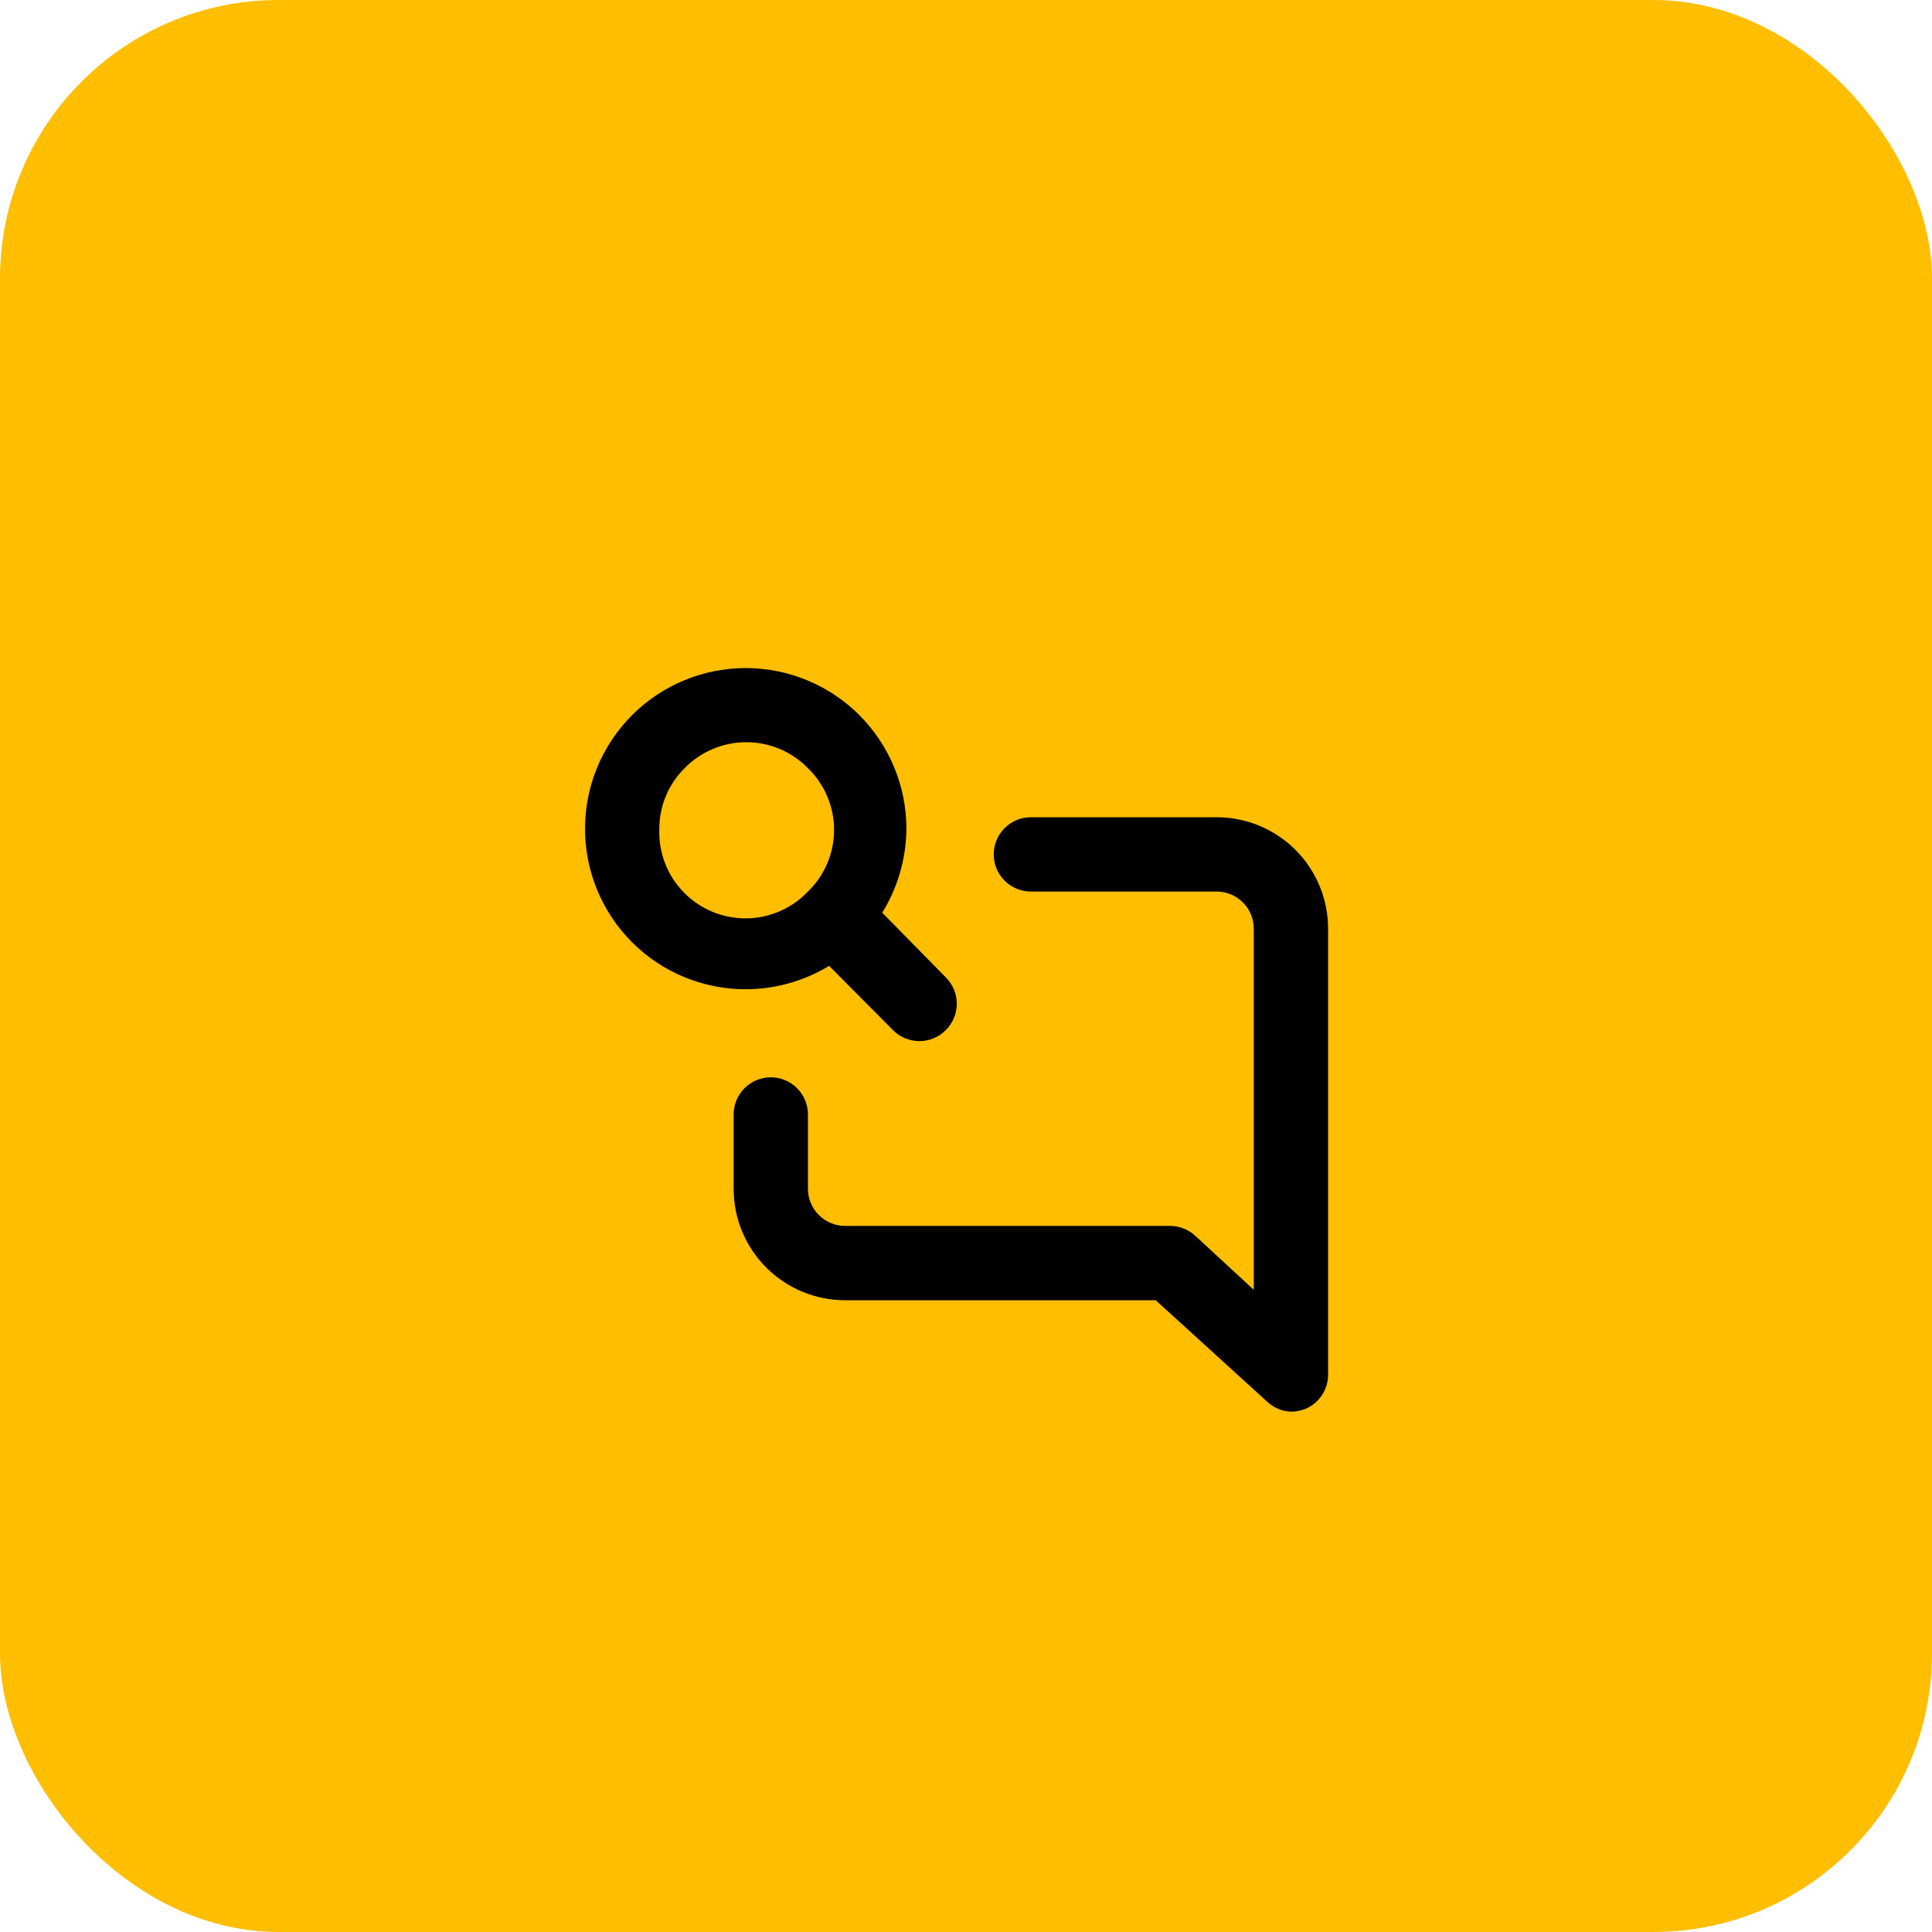
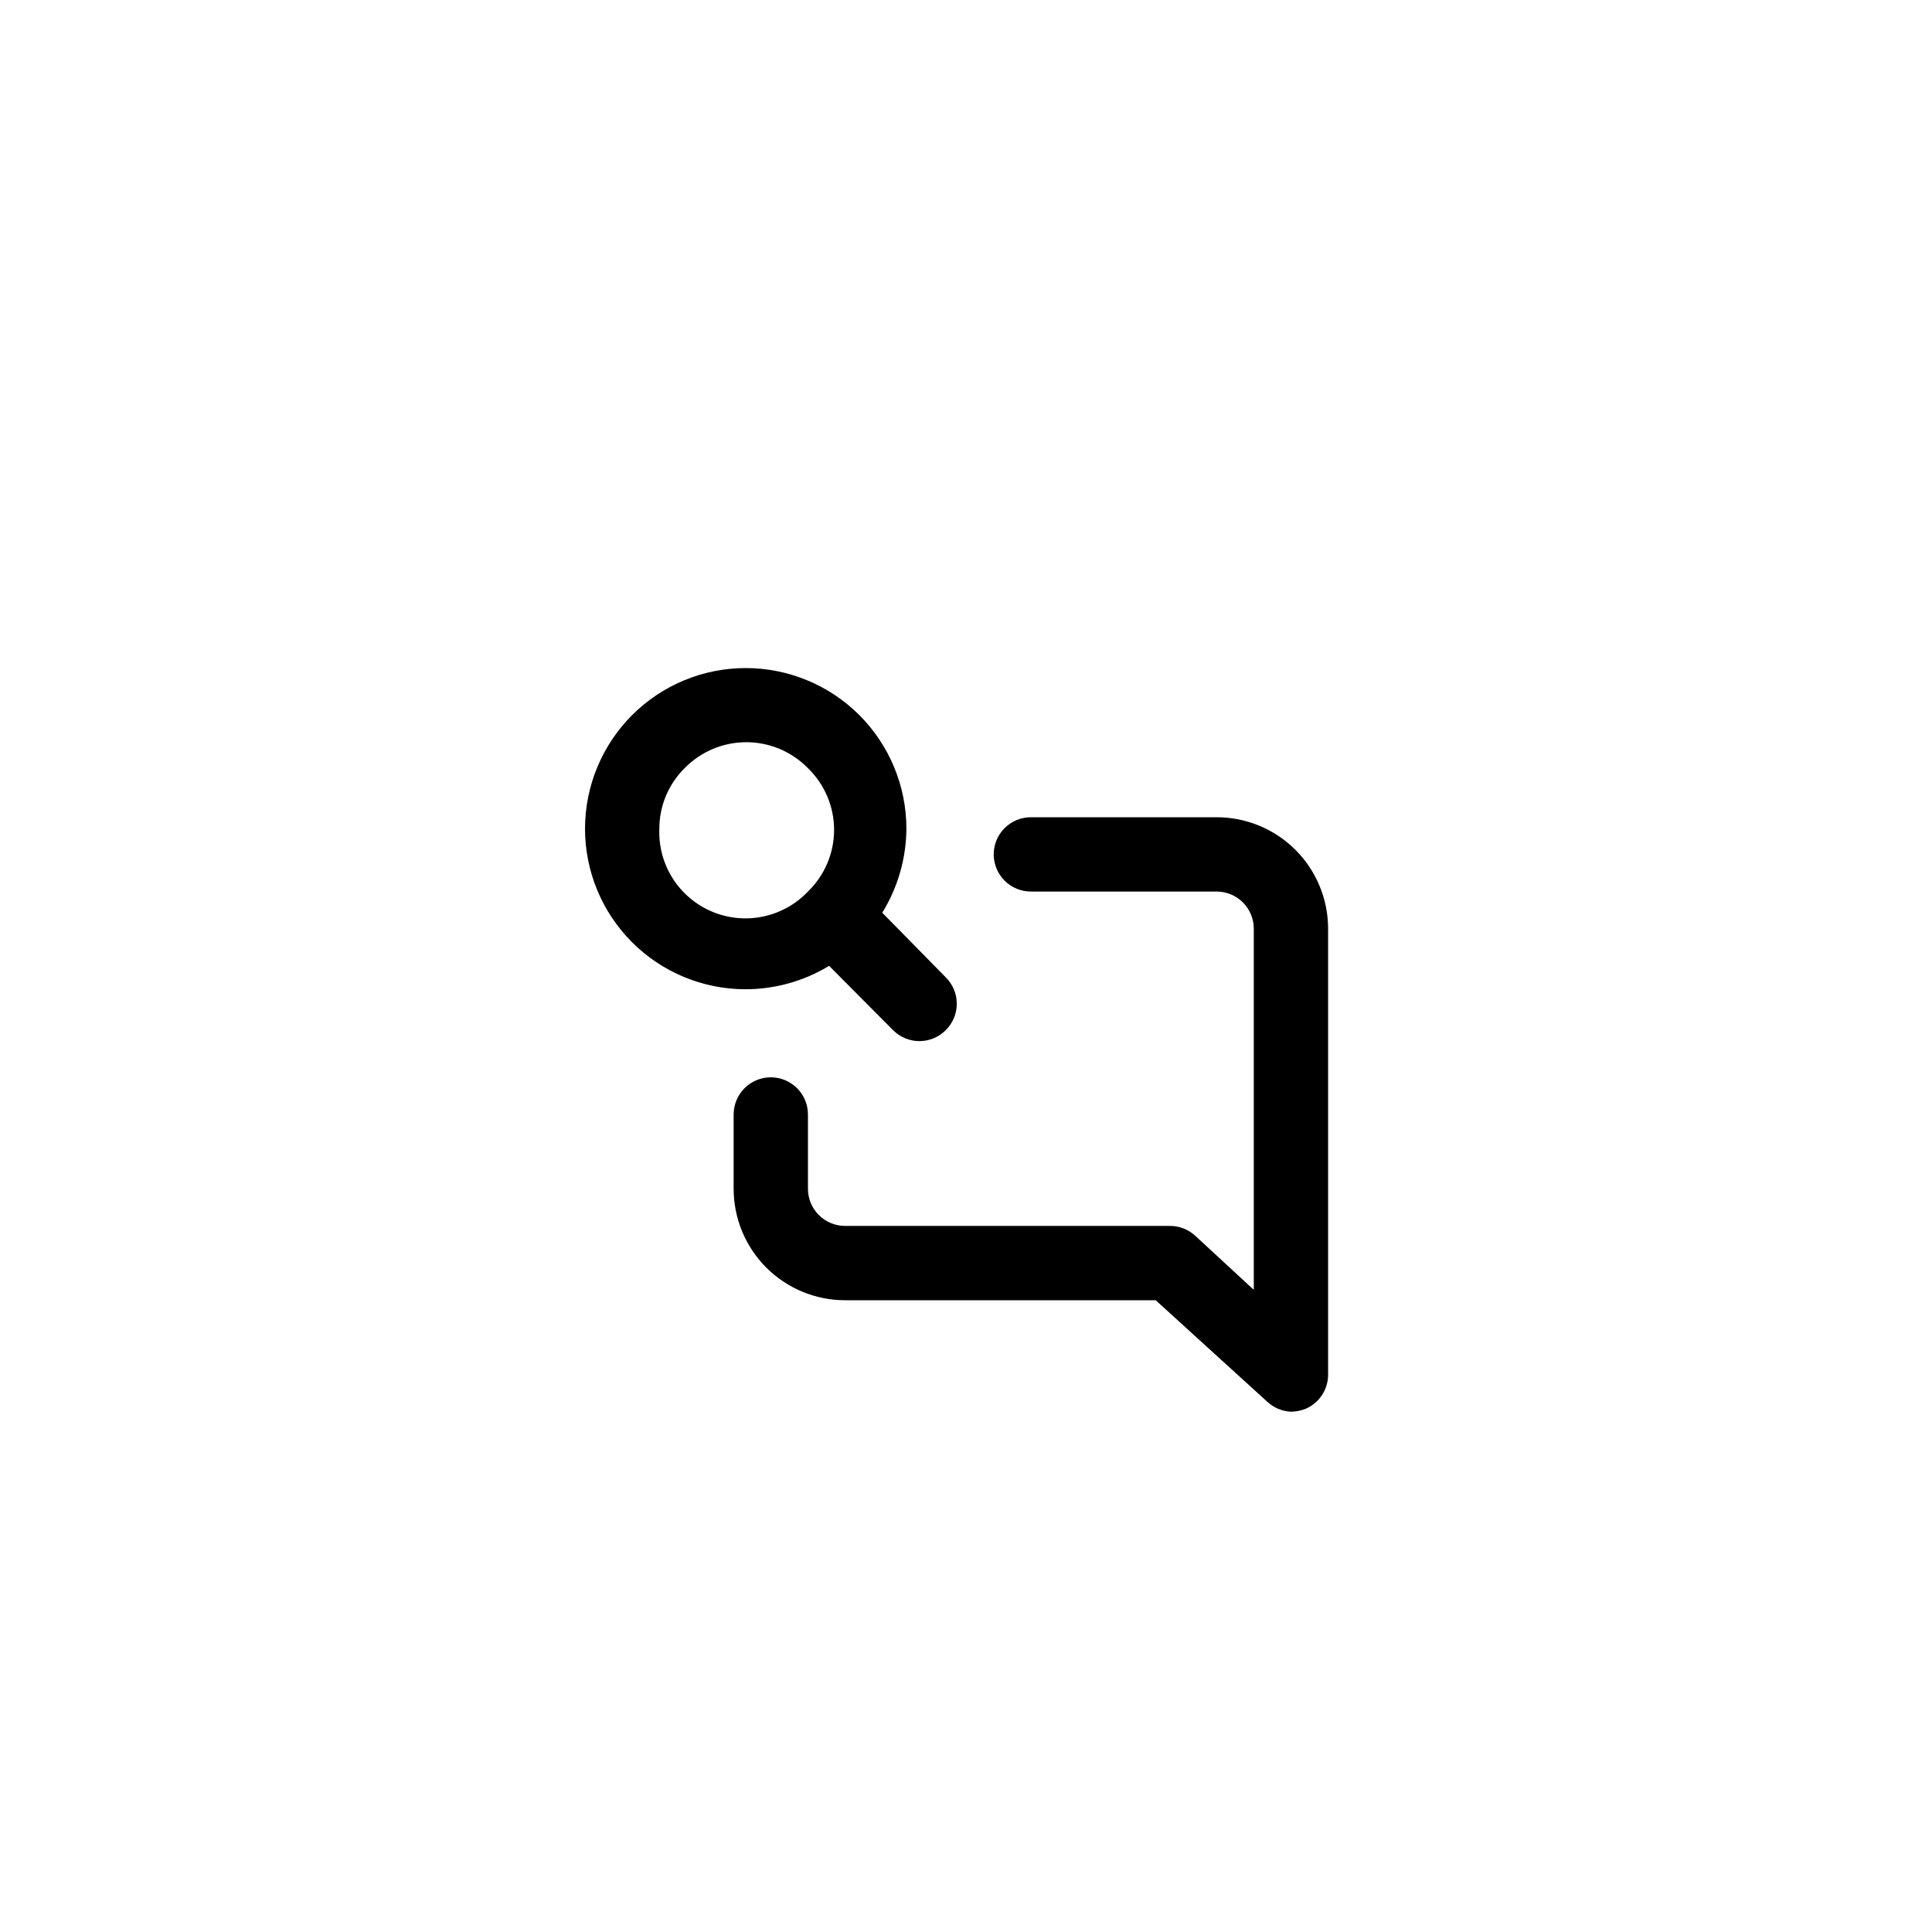
<svg xmlns="http://www.w3.org/2000/svg" width="104" height="104" viewBox="0 0 104 104" fill="none">
  <g clip-path="url(#clip0_206_202)">
-     <rect width="104" height="104" fill="#FFBE00" />
    <g style="mix-blend-mode:overlay">
      <path d="M65.492 43.992H55.492C54.962 43.992 54.453 44.203 54.078 44.578C53.703 44.953 53.492 45.462 53.492 45.992C53.492 46.522 53.703 47.031 54.078 47.406C54.453 47.781 54.962 47.992 55.492 47.992H65.492C66.023 47.992 66.531 48.203 66.906 48.578C67.281 48.953 67.492 49.462 67.492 49.992V69.432L64.352 66.532C63.983 66.187 63.498 65.994 62.992 65.992H45.492C44.962 65.992 44.453 65.781 44.078 65.406C43.703 65.031 43.492 64.522 43.492 63.992V59.992C43.492 59.462 43.282 58.953 42.906 58.578C42.531 58.203 42.023 57.992 41.492 57.992C40.962 57.992 40.453 58.203 40.078 58.578C39.703 58.953 39.492 59.462 39.492 59.992V63.992C39.492 65.583 40.124 67.109 41.249 68.235C42.375 69.36 43.901 69.992 45.492 69.992H62.212L68.212 75.452C68.561 75.779 69.015 75.971 69.492 75.992C69.766 75.989 70.038 75.935 70.292 75.832C70.65 75.676 70.954 75.418 71.167 75.091C71.381 74.764 71.493 74.382 71.492 73.992V49.992C71.492 48.401 70.86 46.874 69.735 45.749C68.61 44.624 67.084 43.992 65.492 43.992ZM44.632 51.992L48.072 55.452C48.258 55.639 48.479 55.788 48.723 55.89C48.967 55.991 49.228 56.044 49.492 56.044C49.756 56.044 50.018 55.991 50.261 55.89C50.505 55.788 50.726 55.639 50.912 55.452C51.1 55.266 51.248 55.045 51.35 54.801C51.452 54.557 51.504 54.296 51.504 54.032C51.504 53.768 51.452 53.507 51.35 53.263C51.248 53.019 51.1 52.798 50.912 52.612L47.492 49.132C48.33 47.772 48.78 46.209 48.792 44.612C48.792 42.318 47.881 40.118 46.259 38.495C44.636 36.873 42.436 35.962 40.142 35.962C37.848 35.962 35.648 36.873 34.026 38.495C32.404 40.118 31.492 42.318 31.492 44.612C31.492 46.9 32.4 49.094 34.016 50.714C35.632 52.334 37.824 53.247 40.112 53.252C41.706 53.254 43.269 52.818 44.632 51.992V51.992ZM35.492 44.612C35.492 44.006 35.612 43.405 35.845 42.846C36.079 42.286 36.421 41.778 36.852 41.352C37.284 40.909 37.801 40.557 38.371 40.317C38.941 40.077 39.553 39.953 40.172 39.953C40.791 39.953 41.403 40.077 41.974 40.317C42.544 40.557 43.06 40.909 43.492 41.352C43.937 41.783 44.291 42.299 44.533 42.869C44.775 43.439 44.899 44.052 44.899 44.672C44.899 45.291 44.775 45.904 44.533 46.475C44.291 47.045 43.937 47.561 43.492 47.992C42.842 48.676 41.999 49.145 41.076 49.338C40.152 49.531 39.192 49.437 38.323 49.07C37.454 48.703 36.717 48.079 36.211 47.283C35.706 46.486 35.455 45.555 35.492 44.612V44.612Z" fill="black" />
    </g>
  </g>
  <defs>
    <clipPath id="clip0_206_202">
      <rect width="104" height="104" rx="15" fill="white" />
    </clipPath>
  </defs>
</svg>